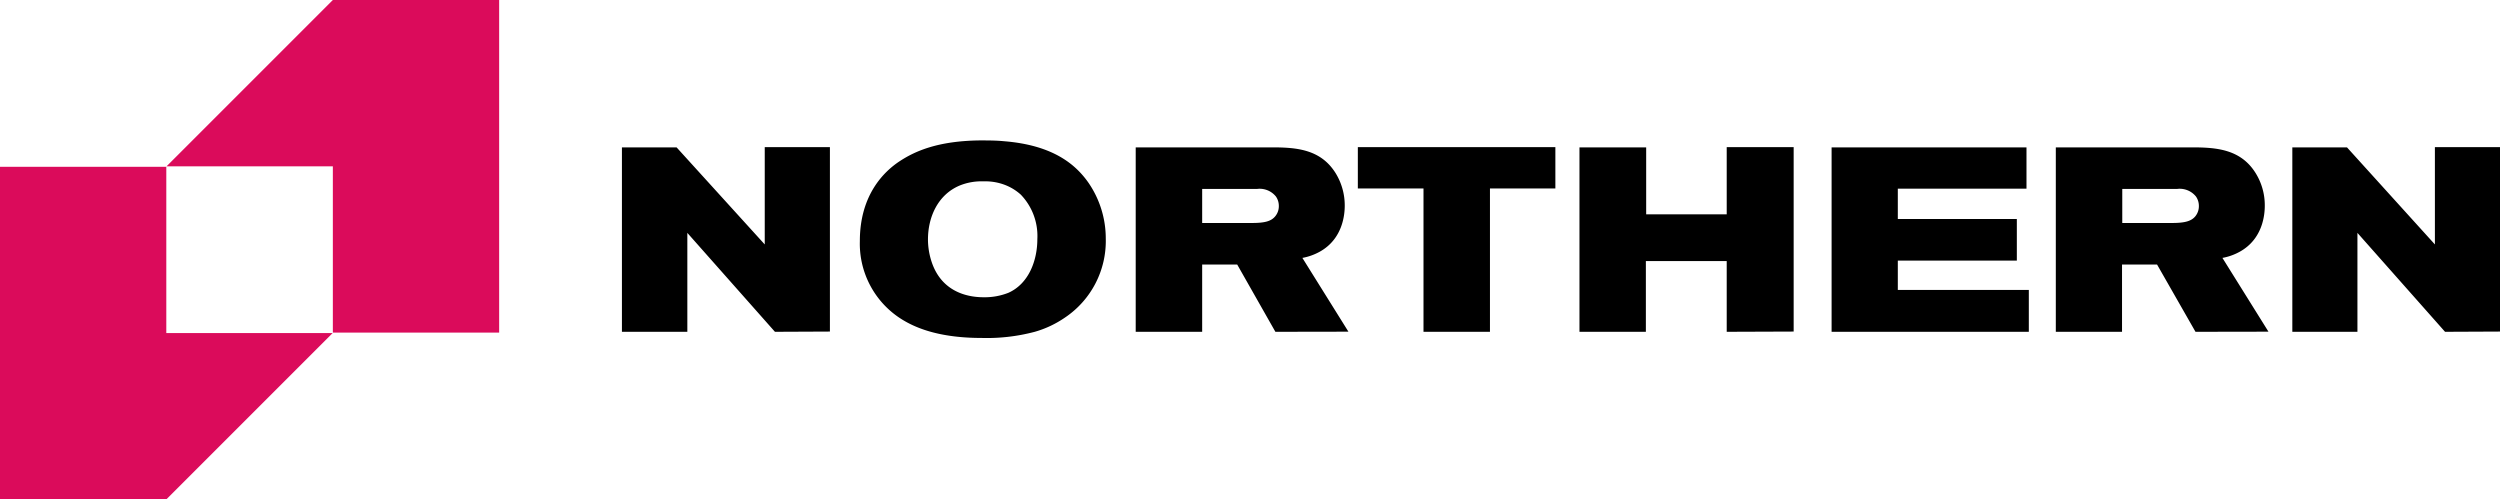
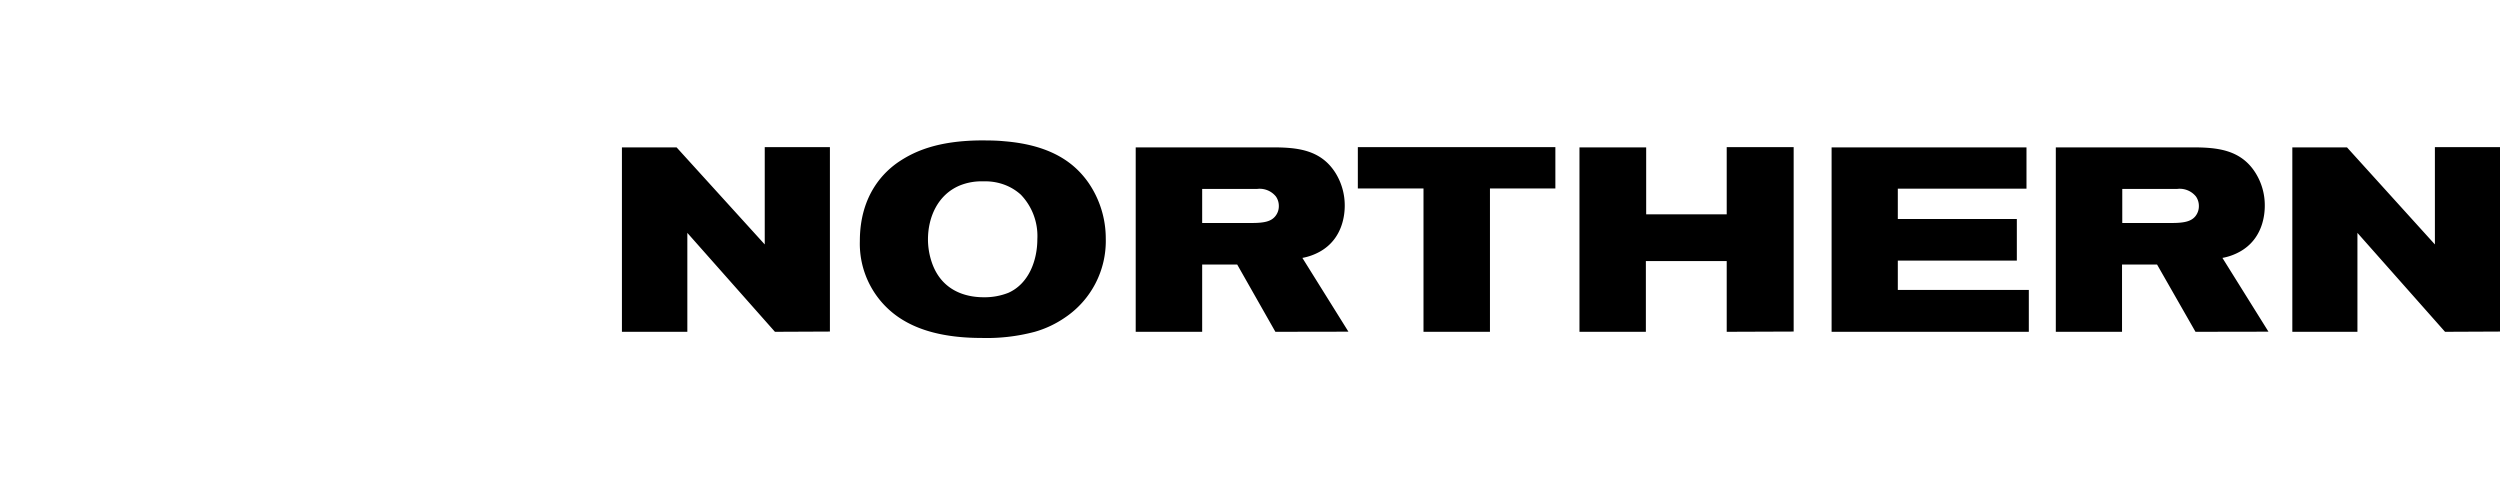
<svg xmlns="http://www.w3.org/2000/svg" data-name="Layer 1" viewBox="0 0 406.64 81.23">
-   <path d="M27.05 27.13H0v54.1h27.05L54.1 54.18H27.05V27.13zM54.14 0 27.09 27.05h27.05V54.1h27.05V0H54.14z" style="fill:#db0b5b" />
  <path d="M126.05 53.97 111.8 37.88v16.09h-10.64v-30h8.89l14.34 15.79V23.93h10.6v30Zm47.15-2.3a16.81 16.81 0 0 1-4.89 2.3 30.34 30.34 0 0 1-8.64 1c-6.39 0-10.26-1.4-12.69-2.85a14.49 14.49 0 0 1-7.12-12.92c0-7.57 4-11.36 6.51-13s6.21-3.27 12.94-3.36c1.36 0 2.68 0 4 .13 8 .64 11.66 3.79 13.74 6.76a16 16 0 0 1 2.81 9.09 15 15 0 0 1-6.66 12.85Zm-7.15-20a8.25 8.25 0 0 0-2.89-1.7 8.92 8.92 0 0 0-3.2-.47 9.37 9.37 0 0 0-3.87.68c-3.53 1.49-5.15 5.11-5.15 8.77a11.66 11.66 0 0 0 .6 3.66c1.79 5.36 6.64 5.74 8.47 5.74a10.48 10.48 0 0 0 4-.72c3.36-1.49 4.72-5.32 4.72-8.73a9.7 9.7 0 0 0-2.68-7.23Zm41.4 22.3-6.21-10.94h-5.7v10.94h-10.81v-30h22.13c4 0 7.91.3 10.34 4.12a10 10 0 0 1 1.53 5.37c0 1.4-.3 5.4-4.08 7.49a9.32 9.32 0 0 1-2.81 1l7.49 12Zm.09-22a3.39 3.39 0 0 0-3.06-1.24h-8.94v5.54h8.08c2.05 0 3.11-.26 3.79-1.07a2.58 2.58 0 0 0 .6-1.7 2.68 2.68 0 0 0-.47-1.53Zm34.81-1.32v23.32h-10.81V30.65h-10.68v-6.72h32.13v6.72Zm38.51 23.32V42.46h-13.15v11.51h-10.8v-30h10.85v10.89h13.1V23.93h10.89v30Zm17.06 0v-30h31.7v6.72h-20.93v4.93h19.36v6.77h-19.36v4.77H330v6.81Zm59.19 0-6.25-10.94h-5.7v10.94h-10.77v-30h22.12c4 0 7.92.3 10.34 4.12a9.91 9.91 0 0 1 1.53 5.37c0 1.4-.29 5.4-4.08 7.49a9.22 9.22 0 0 1-2.81 1l7.49 12Zm.08-22a3.39 3.39 0 0 0-3.06-1.24h-8.93v5.54h8.08c2 0 3.11-.26 3.79-1.07a2.61 2.61 0 0 0 .59-1.7 2.68 2.68 0 0 0-.47-1.53Zm40.51 22-14.25-16.09v16.09h-10.59v-30h8.89l14.3 15.79V23.93h10.59v30Z" />
</svg>